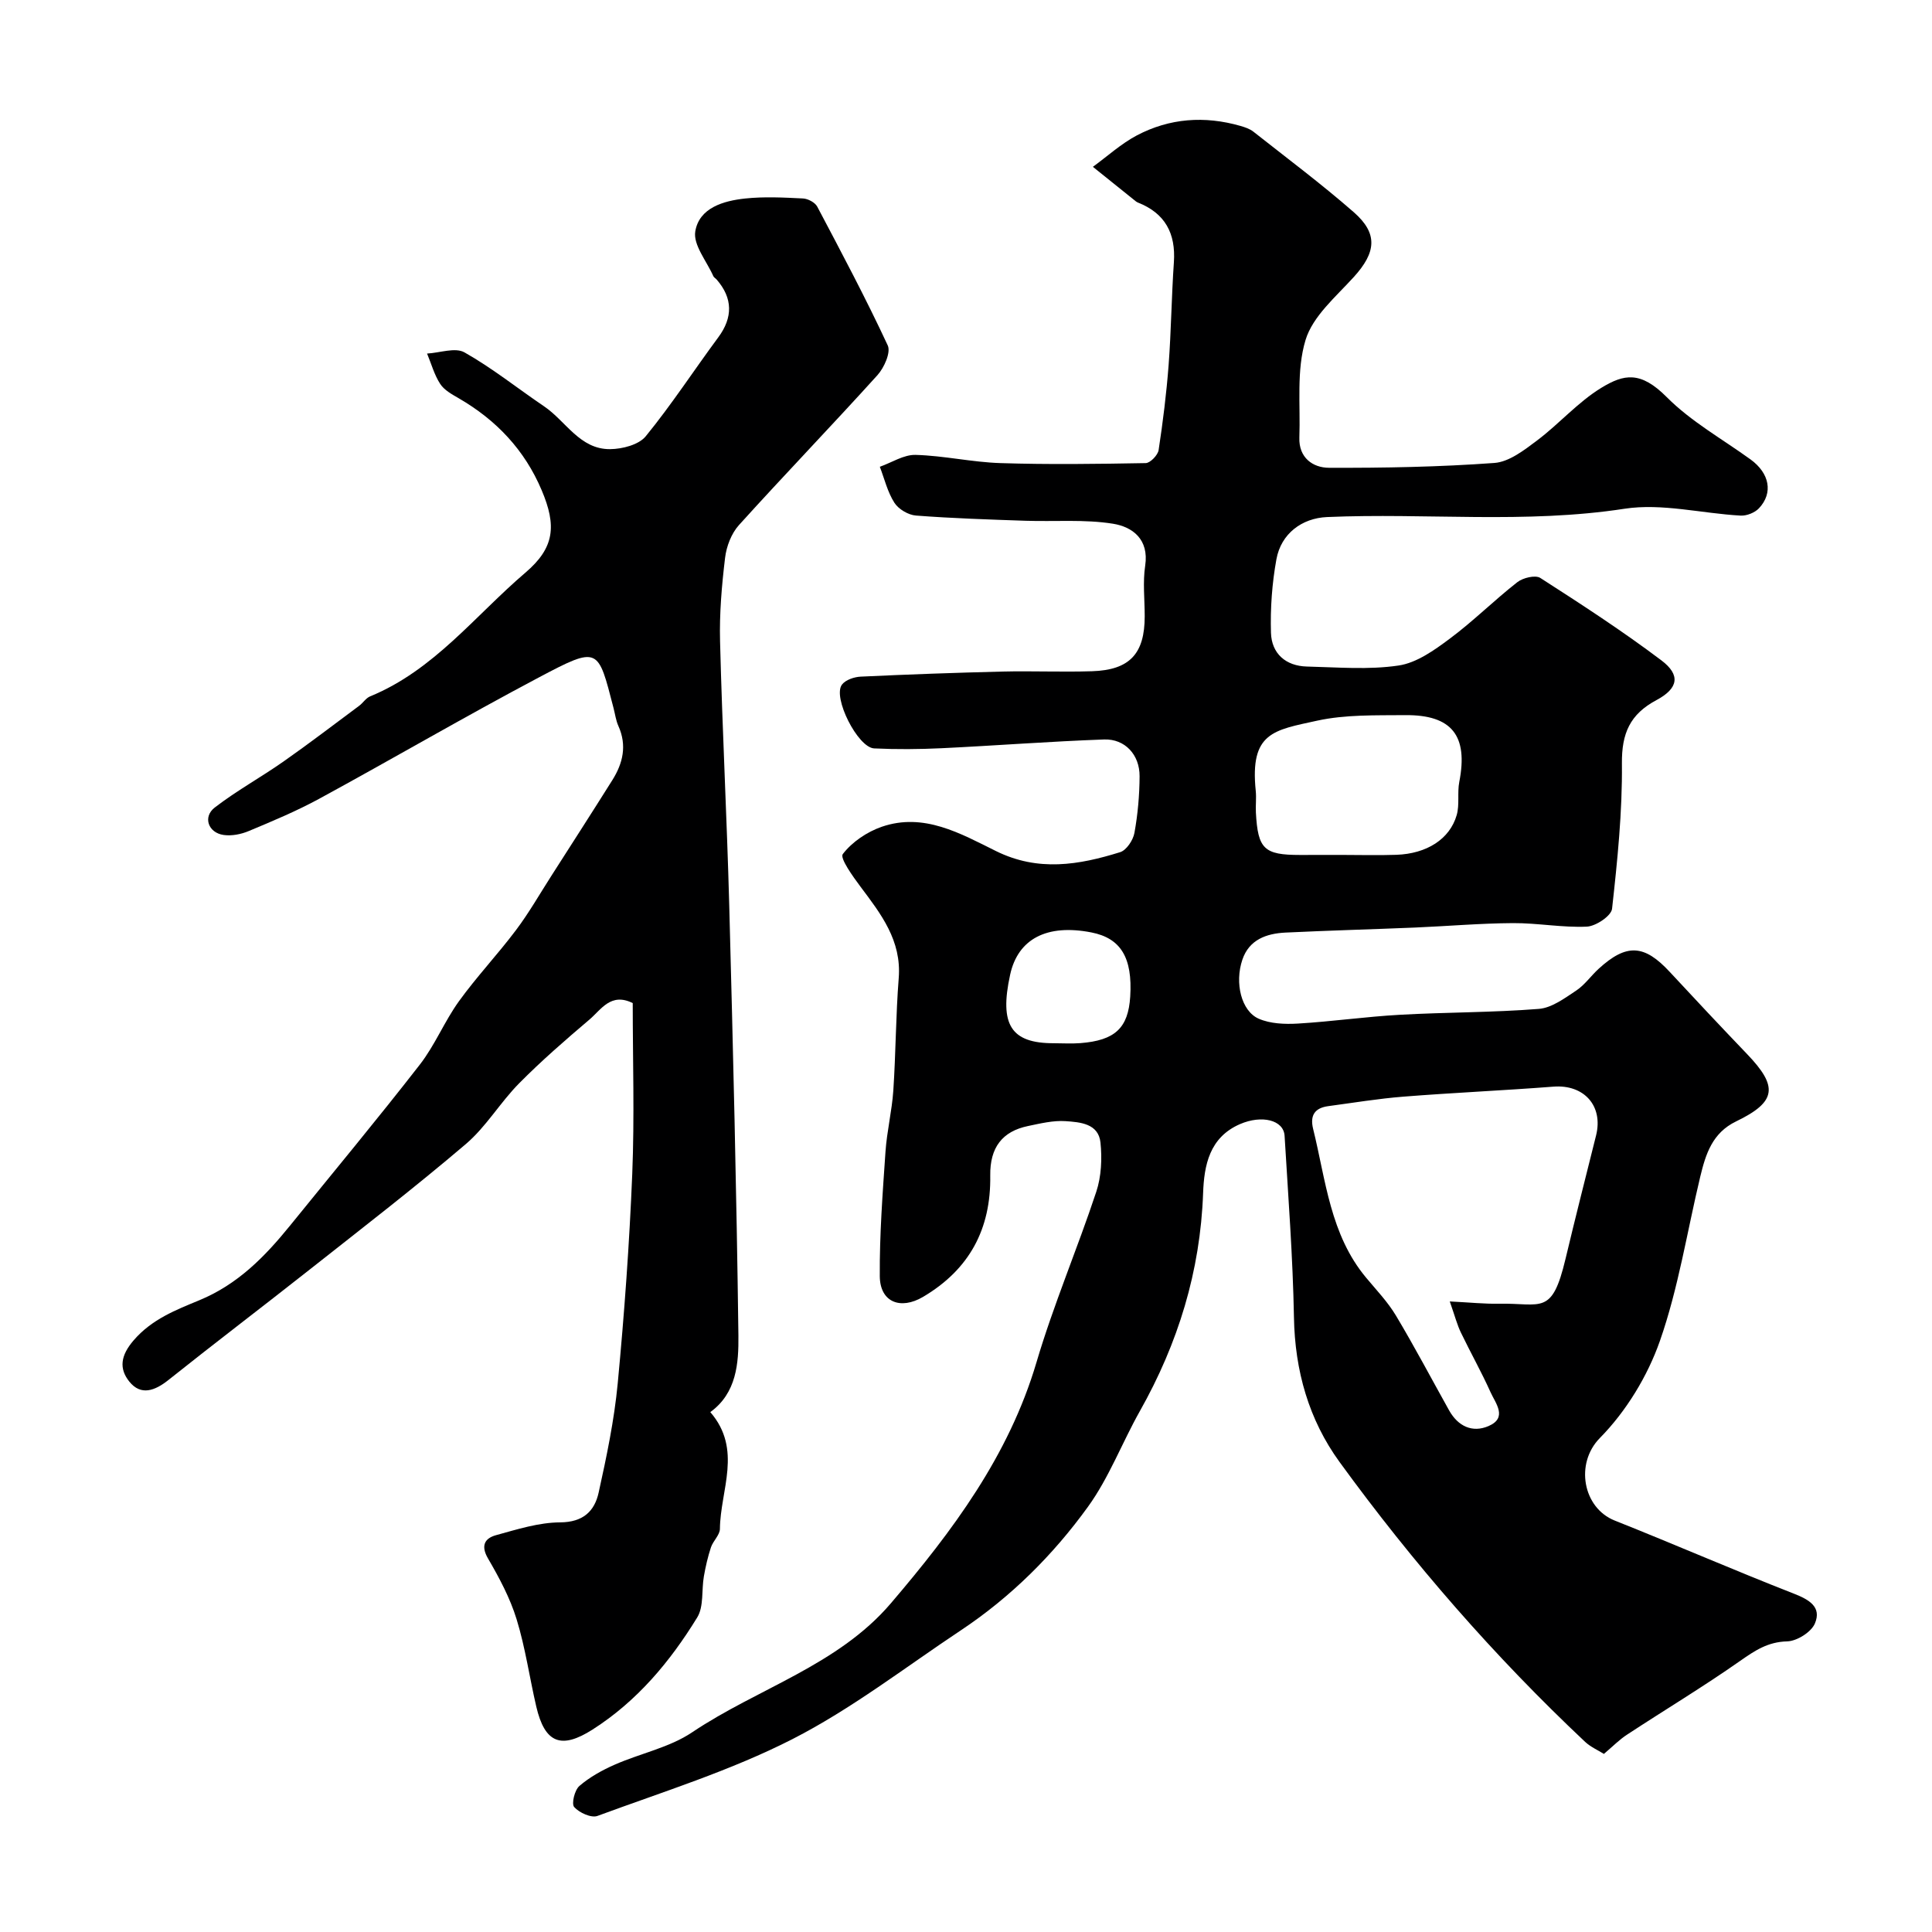
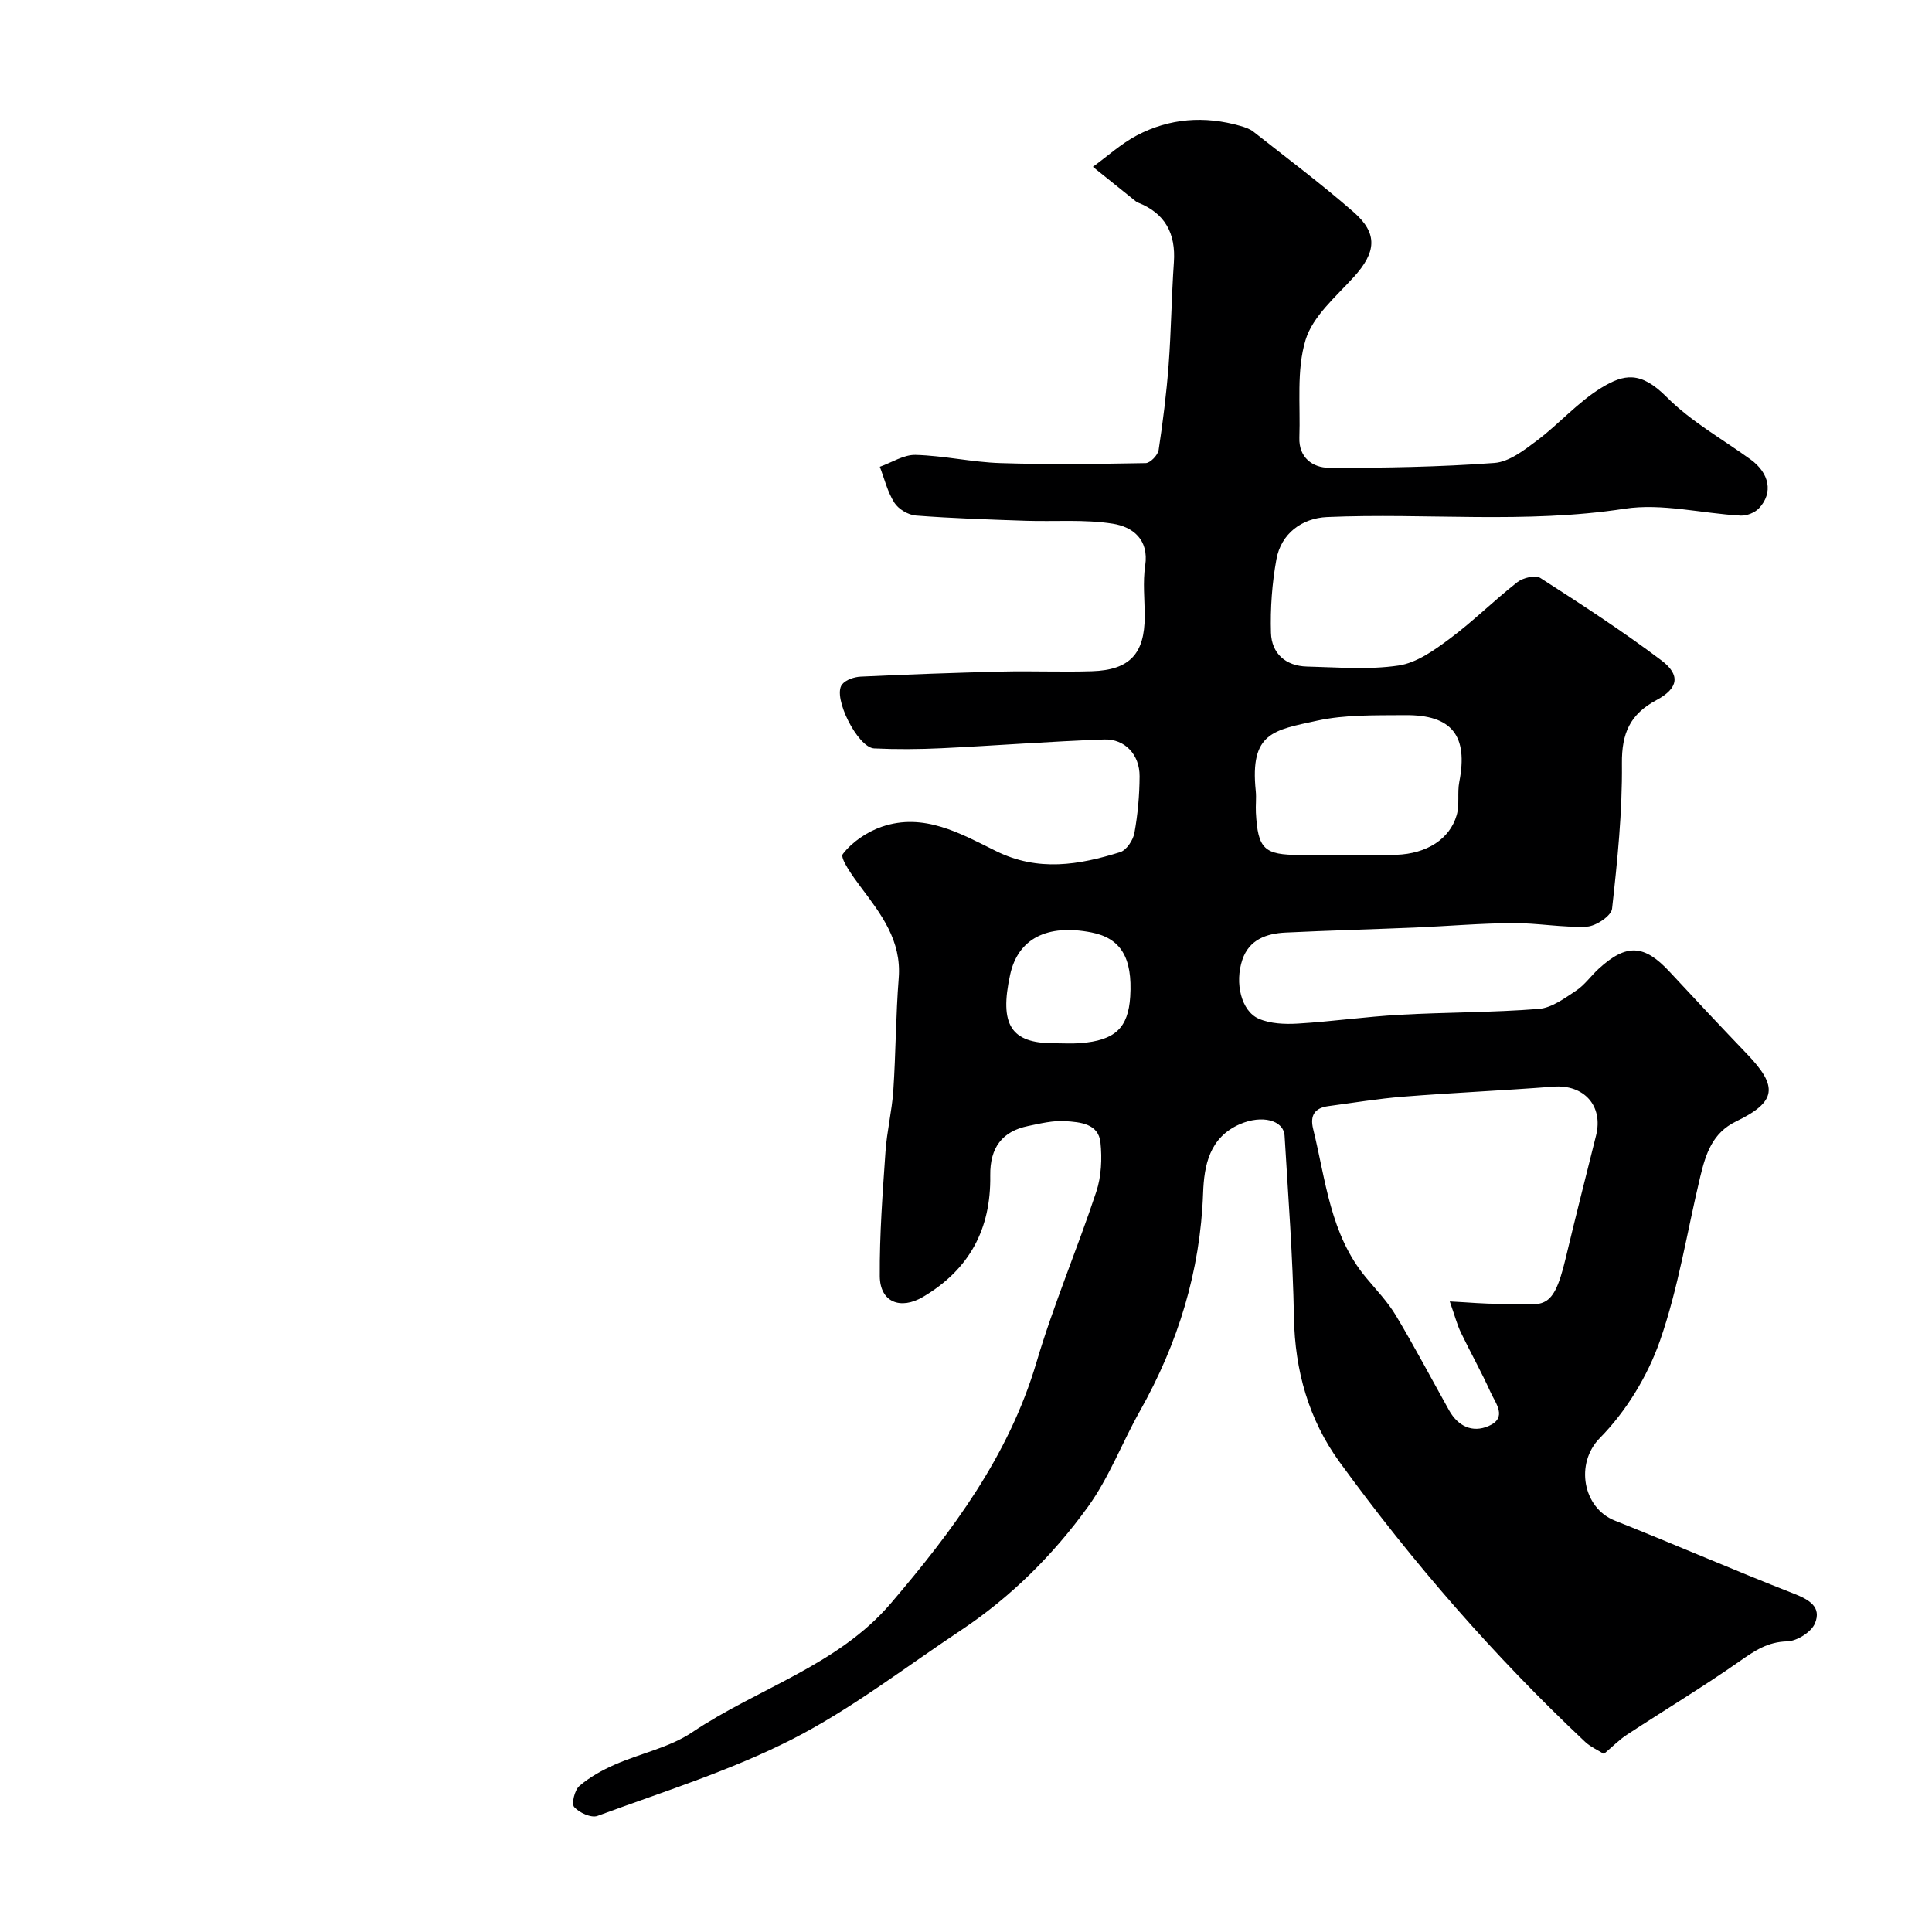
<svg xmlns="http://www.w3.org/2000/svg" enable-background="new 0 0 400 400" viewBox="0 0 400 400">
  <path d="m332.07 363.13c-1.22-.77-2.74-1.43-3.88-2.49-18.8-17.69-35.69-37.1-50.85-57.95-6.36-8.75-9.25-18.9-9.44-29.93-.23-12.54-1.19-25.07-1.94-37.6-.2-3.29-4.72-4.37-9.22-2.43-6.35 2.75-7.44 8.53-7.65 14.28-.58 16.19-5.18 31.1-13.09 45.14-3.69 6.55-6.38 13.77-10.74 19.8-7.22 9.99-15.98 18.71-26.34 25.6-11.54 7.67-22.62 16.27-34.88 22.53-12.82 6.54-26.78 10.88-40.35 15.89-1.28.47-3.77-.67-4.81-1.84-.6-.68.09-3.52 1.08-4.37 2.13-1.83 4.72-3.27 7.32-4.41 5.31-2.34 11.32-3.53 16.03-6.7 13.58-9.12 30.14-13.82 41.13-26.7 12.75-14.94 24.42-30.53 30.15-49.89 3.53-11.95 8.46-23.47 12.38-35.31 1.05-3.17 1.22-6.86.87-10.21-.42-3.95-4.25-4.21-7.24-4.42-2.55-.17-5.2.48-7.75 1.01-5.33 1.1-7.91 4.44-7.83 10.25.17 11.07-4.31 19.45-13.92 25.13-4.65 2.74-8.91 1.12-8.95-4.3-.06-8.58.59-17.18 1.18-25.75.29-4.24 1.33-8.42 1.62-12.65.52-7.75.51-15.55 1.12-23.29.62-7.8-3.67-13.28-7.92-18.95-1.59-2.13-4.3-5.9-3.66-6.74 1.92-2.51 5.03-4.61 8.08-5.66 8.7-2.99 16.31 1.41 23.63 5.03 8.75 4.33 17.18 2.89 25.72.23 1.31-.41 2.68-2.49 2.95-3.98.7-3.85 1.05-7.82 1.07-11.74.02-4.44-3.02-7.76-7.35-7.61-11.21.4-22.4 1.27-33.61 1.81-4.66.22-9.34.26-13.99.04-3.4-.16-8.66-10.6-6.67-13.21.75-.99 2.54-1.59 3.89-1.65 9.76-.46 19.53-.81 29.3-1.05 6.19-.15 12.4.13 18.59-.07 7.8-.25 10.9-3.63 10.9-11.38 0-3.5-.42-7.06.1-10.48.82-5.49-2.66-8.04-6.68-8.68-5.9-.94-12.03-.41-18.06-.61-7.58-.26-15.16-.5-22.72-1.08-1.59-.12-3.61-1.32-4.46-2.64-1.42-2.22-2.06-4.94-3.02-7.46 2.47-.87 4.96-2.53 7.41-2.46 5.87.16 11.7 1.52 17.57 1.7 10.02.32 20.05.18 30.07 0 .94-.02 2.51-1.65 2.67-2.7.89-5.84 1.62-11.71 2.07-17.6.53-7.08.6-14.2 1.09-21.28.41-5.97-1.81-10.15-7.46-12.37-.3-.12-.56-.36-.82-.57-2.83-2.27-5.66-4.55-8.49-6.82 3.01-2.19 5.82-4.77 9.09-6.5 6.79-3.58 14.05-4.1 21.46-1.97.93.27 1.93.6 2.68 1.19 6.97 5.5 14.1 10.83 20.78 16.67 5.08 4.44 4.62 8.34.02 13.41-3.71 4.09-8.51 8.13-10 13.05-1.91 6.28-1.04 13.43-1.28 20.21-.15 4.17 2.8 6.24 6.13 6.25 11.42.04 22.86-.17 34.24-1 3.06-.22 6.19-2.66 8.85-4.66 4.59-3.45 8.47-7.96 13.32-10.91 4.67-2.84 8.1-3.51 13.51 1.93 5.03 5.06 11.51 8.68 17.36 12.91 3.92 2.84 4.75 6.92 1.74 10.12-.86.91-2.54 1.58-3.79 1.51-8.04-.44-16.29-2.61-24.04-1.42-20.54 3.16-41.08.83-61.59 1.72-5.21.23-9.51 3.43-10.48 8.73-.91 4.99-1.28 10.16-1.13 15.23.13 4.29 3.04 6.88 7.45 6.99 6.33.15 12.76.71 18.96-.21 3.75-.55 7.42-3.18 10.61-5.56 4.87-3.62 9.2-7.96 13.99-11.7 1.16-.91 3.74-1.53 4.76-.87 8.5 5.46 17 10.98 25.06 17.06 4 3.01 3.55 5.79-1.02 8.23-5.49 2.93-7.21 6.89-7.15 13.12.1 10.03-.93 20.09-2.04 30.08-.16 1.47-3.35 3.61-5.22 3.7-5.07.23-10.19-.76-15.29-.73-6.77.04-13.53.63-20.3.92-8.93.37-17.87.61-26.8 1.04-3.95.19-7.53 1.46-8.93 5.61-1.64 4.84-.21 10.65 3.38 12.22 2.4 1.05 5.41 1.17 8.11 1.01 7.05-.42 14.06-1.43 21.11-1.82 9.59-.54 19.22-.46 28.78-1.22 2.67-.21 5.33-2.2 7.72-3.78 1.77-1.17 3.06-3.05 4.65-4.51 5.78-5.29 9.45-5.07 14.73.63 5.29 5.71 10.63 11.39 16.01 17.01 6.49 6.76 6.11 9.9-2.28 13.95-4.92 2.38-6.28 6.76-7.4 11.39-2.73 11.37-4.52 23.06-8.36 34.04-2.56 7.32-7.01 14.61-12.44 20.12-5.18 5.26-3.52 14.45 3.07 17.08 12.4 4.93 24.65 10.27 37.08 15.13 3.2 1.25 5.81 2.76 4.38 6.17-.75 1.8-3.73 3.67-5.76 3.72-3.99.1-6.66 1.9-9.72 4.04-7.6 5.33-15.57 10.12-23.34 15.22-1.62 1.03-3.02 2.48-4.87 4.04zm-31.91-93.68c4.25.21 7.21.53 10.16.47 8.88-.17 10.98 2.58 13.81-9.31 2.03-8.53 4.2-17.03 6.32-25.53 1.53-6.14-2.52-10.6-8.85-10.1-10.34.8-20.7 1.25-31.04 2.07-5.2.41-10.36 1.27-15.53 1.96-2.79.37-3.86 1.87-3.16 4.72 2.63 10.63 3.52 21.86 10.96 30.79 2.13 2.56 4.48 5.01 6.18 7.85 3.85 6.43 7.35 13.08 11.01 19.63 1.84 3.29 4.81 4.7 8.17 3.25 4.01-1.73 1.43-4.73.4-7.03-1.87-4.17-4.13-8.17-6.11-12.29-.77-1.57-1.21-3.3-2.32-6.48zm-22.54-92.45c3.82 0 7.65.11 11.47-.02 6.29-.22 11.06-3.24 12.5-8.21.63-2.17.1-4.64.54-6.89 1.86-9.54-1.5-13.91-11.22-13.82-6.09.06-12.34-.14-18.22 1.15-8.98 1.97-13.95 2.42-12.7 14.54.15 1.48-.05 2.99.03 4.49.41 7.55 1.69 8.77 9.12 8.77 2.83-.01 5.65-.01 8.48-.01zm-59.45 38.99c1.83 0 3.67.12 5.49-.02 7.21-.56 9.93-3.14 10.34-9.64.5-8.05-1.95-12.09-8.04-13.28-9.2-1.8-15.2 1.32-16.82 8.74-2.27 10.38.17 14.21 9.03 14.2z" fill="#000001" />
-   <path d="m147.06 292.36c6.71 7.75 2.07 16.15 1.99 24.17-.01 1.28-1.41 2.49-1.86 3.84-.64 1.95-1.11 3.98-1.46 6-.5 2.84.01 6.23-1.37 8.49-5.62 9.16-12.44 17.33-21.67 23.22-6.49 4.14-9.89 2.85-11.66-4.75-1.4-6.01-2.26-12.19-4.07-18.07-1.35-4.4-3.59-8.59-5.92-12.59-1.58-2.71-.63-4.2 1.66-4.83 4.36-1.2 8.84-2.63 13.28-2.65 4.74-.03 7.11-2.31 7.96-6.15 1.65-7.46 3.23-15.01 3.95-22.6 1.37-14.43 2.42-28.9 3.01-43.38.48-11.83.1-23.7.1-35.38-4.54-2.26-6.54 1.36-8.95 3.4-5 4.24-9.97 8.56-14.57 13.21-3.92 3.96-6.83 8.99-11.03 12.57-10.59 9.02-21.62 17.53-32.54 26.15-9.64 7.61-19.42 15.03-29.02 22.69-2.82 2.25-5.72 3.33-8.12.34-2.14-2.68-1.83-5.37.9-8.54 3.78-4.39 8.78-6.3 13.58-8.29 7.99-3.3 13.58-9.03 18.79-15.45 8.98-11.09 18.11-22.06 26.87-33.33 3.14-4.03 5.1-8.96 8.1-13.12 3.68-5.1 8.03-9.7 11.81-14.73 2.69-3.57 4.92-7.49 7.34-11.26 4.22-6.59 8.45-13.17 12.61-19.79 2.2-3.5 3.07-7.18 1.27-11.2-.53-1.17-.69-2.5-1.02-3.76-3.24-12.48-2.98-12.92-15.5-6.29-15.29 8.09-30.24 16.83-45.44 25.1-4.69 2.55-9.65 4.62-14.58 6.68-1.59.67-3.54 1.05-5.21.81-3.19-.46-4.34-3.74-1.83-5.68 4.5-3.47 9.54-6.24 14.21-9.51 5.32-3.73 10.48-7.68 15.7-11.56.79-.59 1.38-1.58 2.25-1.94 13.21-5.41 21.74-16.73 32.16-25.62 6.05-5.16 6.48-9.71 3.37-17.06-3.53-8.35-9.39-14.53-17.17-19.04-1.4-.81-3.01-1.69-3.84-2.97-1.23-1.89-1.84-4.18-2.72-6.29 2.62-.14 5.83-1.33 7.75-.24 5.76 3.25 10.98 7.45 16.48 11.17 4.52 3.06 7.39 8.92 13.67 8.86 2.52-.02 5.93-.9 7.37-2.66 5.35-6.55 9.99-13.69 15.03-20.5 3.02-4.08 3.03-8.08-.35-11.96-.22-.25-.57-.43-.69-.71-1.37-3.1-4.2-6.46-3.73-9.26.82-4.87 5.82-6.32 10.31-6.8 3.95-.42 8-.21 11.99-.01 1.03.05 2.49.82 2.95 1.69 5.02 9.5 10.07 19 14.6 28.74.67 1.45-.75 4.62-2.14 6.16-9.44 10.44-19.21 20.57-28.65 31.01-1.58 1.74-2.61 4.43-2.89 6.8-.69 5.73-1.19 11.53-1.04 17.29.46 18.21 1.41 36.4 1.9 54.61.79 29.7 1.52 59.4 1.9 89.11.06 5.71-.36 11.91-5.82 15.86z" fill="#000001" />
</svg>